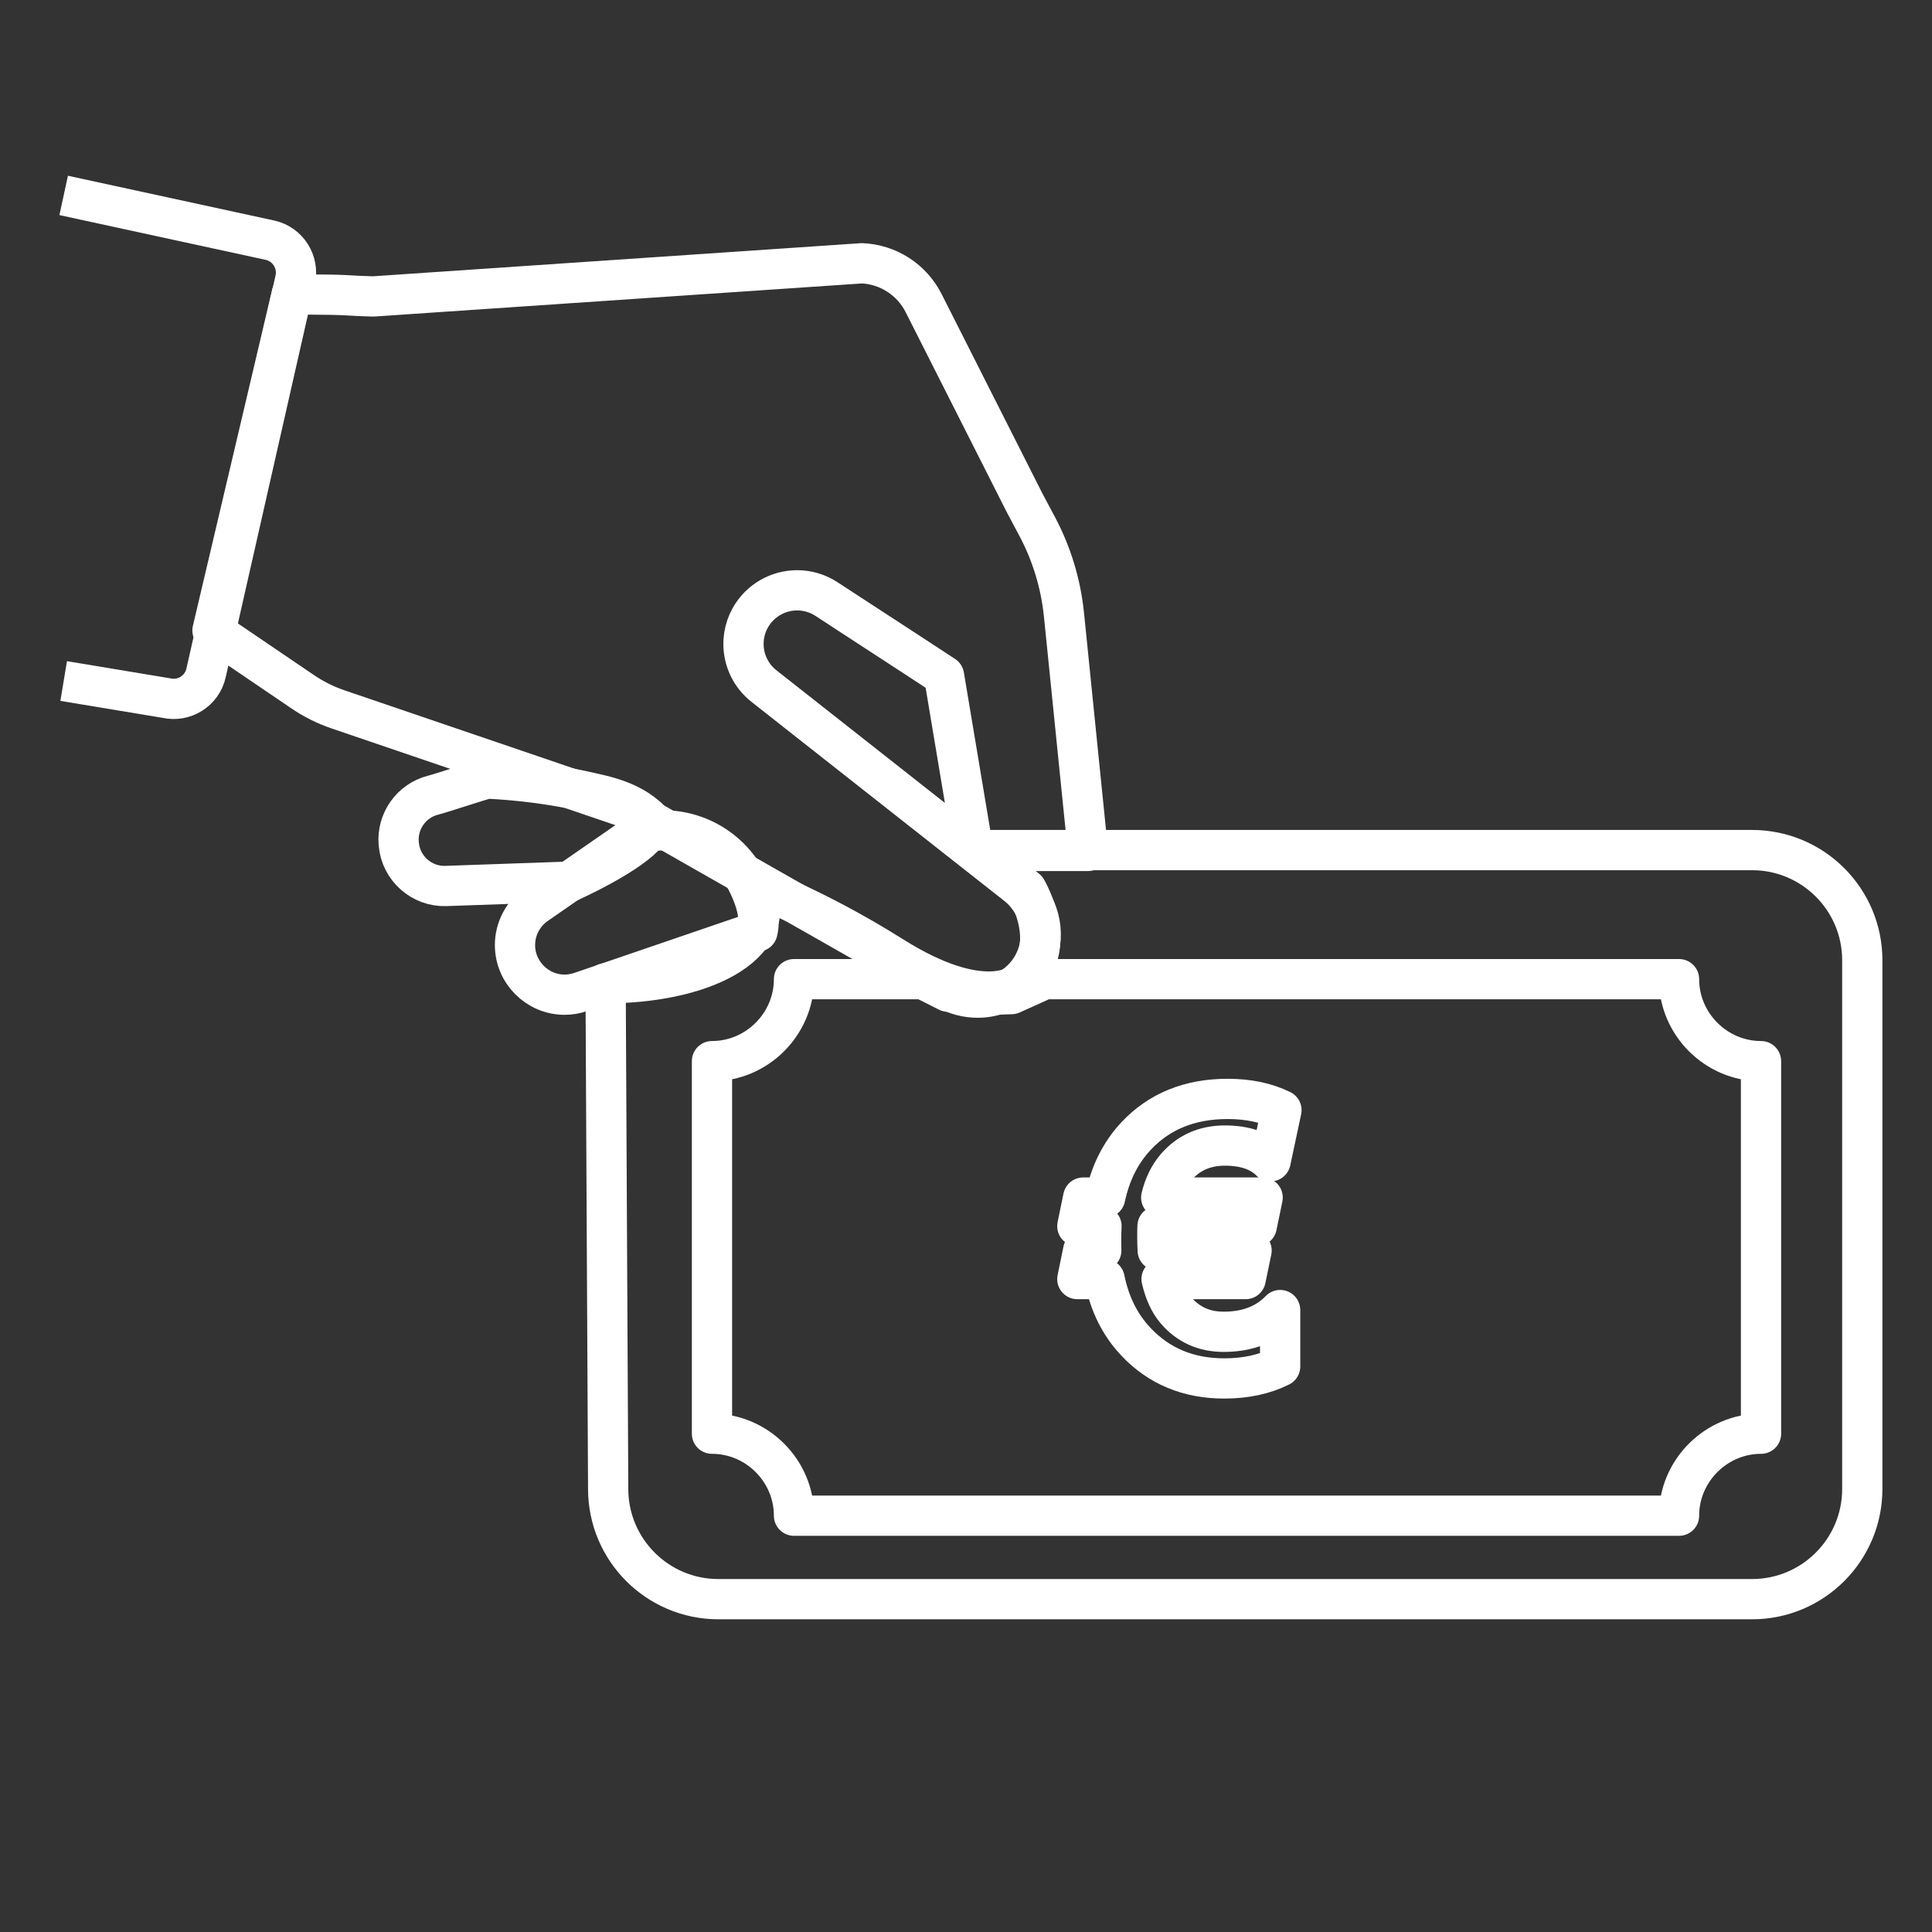
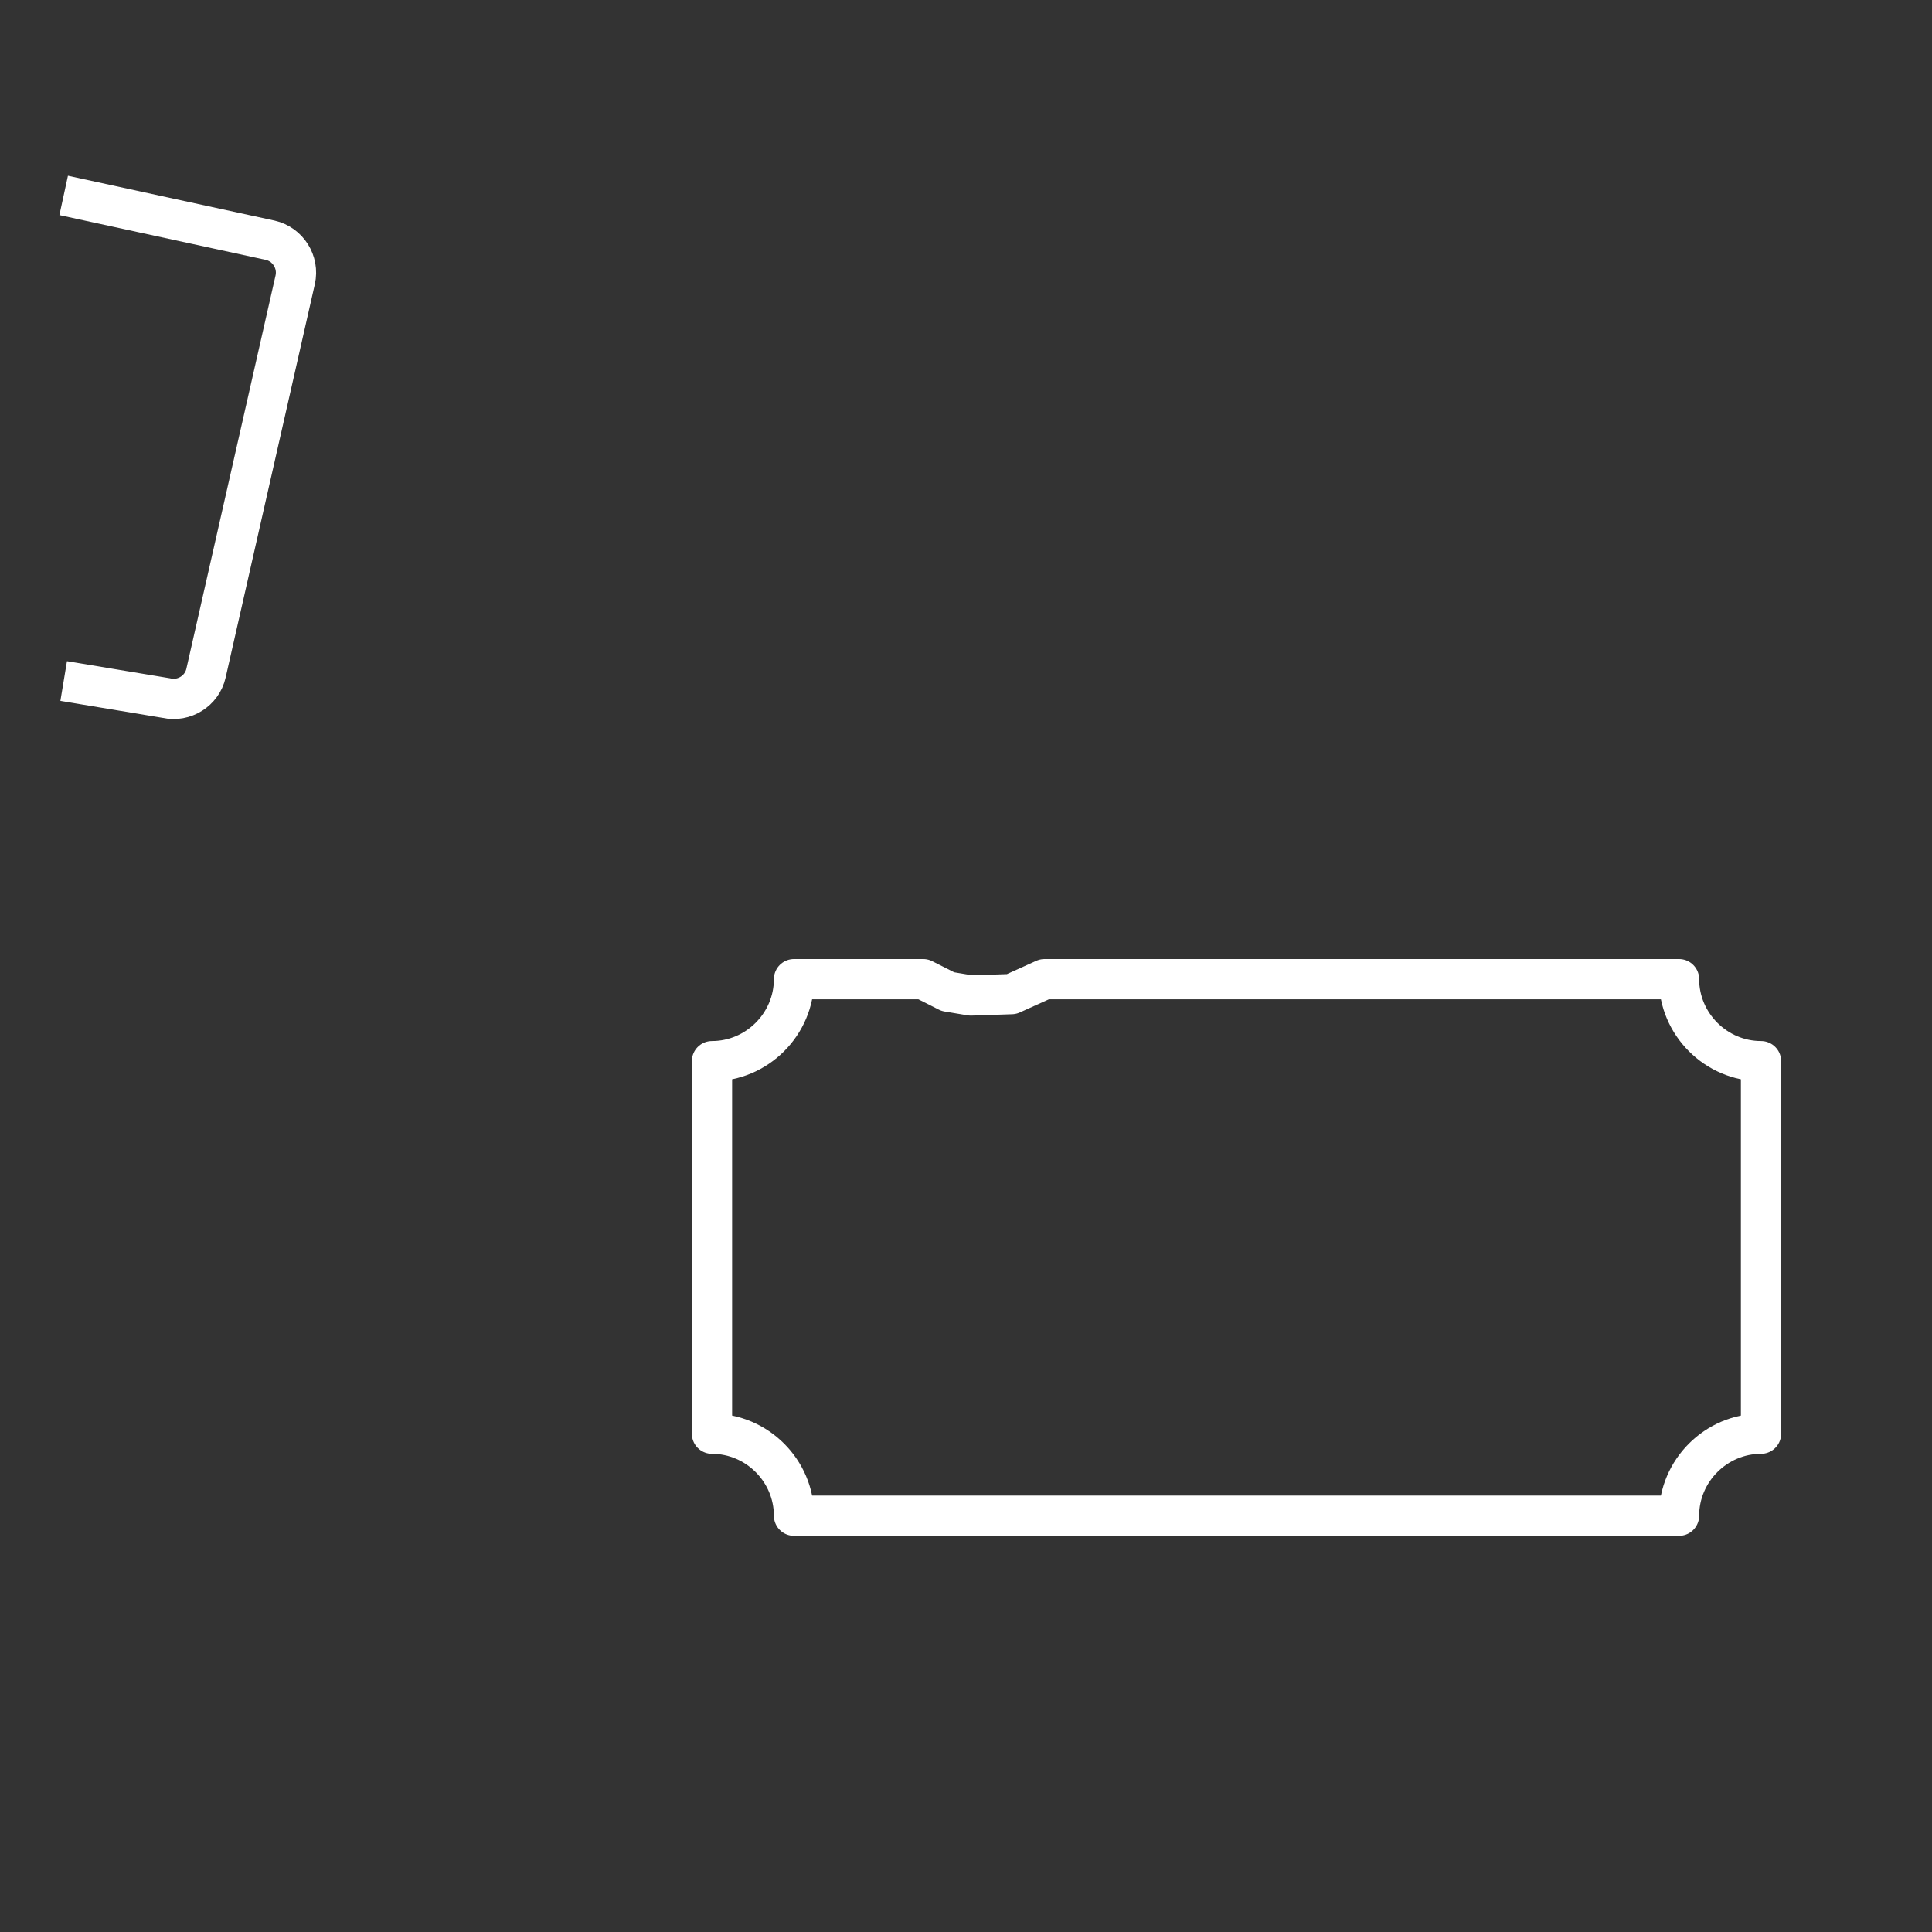
<svg xmlns="http://www.w3.org/2000/svg" width="100%" height="100%" viewBox="0 0 48 48" version="1.1" xml:space="preserve" style="fill-rule:evenodd;clip-rule:evenodd;stroke-linejoin:round;stroke-miterlimit:2;">
  <rect x="0" y="0" width="48" height="48" fill="#333333" stroke="none" />
-   <path d="M12.103,19.343c-0.227,0.057 -1.118,0.356 -1.346,0.414c-0.536,0.136 -0.898,0.646 -0.851,1.197c0,0.007 0.001,0.013 0.002,0.02c0.051,0.599 0.569,1.059 1.17,1.038c1.026,-0.036 2.053,-0.072 3.081,-0.108c1.374,-0.638 2.269,-1.292 1.962,-1.565c-0.201,-0.179 -0.502,-0.421 -1.207,-0.589c-0.668,-0.159 -1.55,-0.344 -2.811,-0.407Z" style="fill:none;fill-rule:nonzero;stroke:#fff;stroke-width:1px;" />
-   <path d="M15.886,20.695l-2.549,1.766c-0.339,0.229 -0.542,0.611 -0.542,1.02c-0,0.676 0.556,1.232 1.232,1.232c0.136,0 0.271,-0.023 0.399,-0.067l4.393,-1.503c0.067,-0.264 0.025,-0.672 -0.257,-1.232c-0.43,-0.853 -1.438,-1.493 -2.676,-1.216Z" style="fill:none;fill-rule:nonzero;stroke:#fff;stroke-width:1px;" />
  <path d="M41.715,24.327c0,1.117 0.92,2.037 2.037,2.037l0,9.256c-1.117,0 -2.037,0.92 -2.037,2.037l-21.988,0c0,-1.117 -0.92,-2.037 -2.038,-2.037l0,-9.256c1.118,0 2.038,-0.92 2.038,-2.037l3.209,0l0.614,0.31l0.571,0.095l1.01,-0.034l0.821,-0.371l15.763,0Z" style="fill:none;fill-rule:nonzero;stroke:#fff;stroke-width:1px;" />
-   <path d="M25.258,21.988l-1.076,-0.847l-5.202,-4.096c-0.321,-0.252 -0.509,-0.639 -0.508,-1.047c0,-0.049 0.002,-0.097 0.008,-0.145c0.002,-0.02 0.004,-0.041 0.008,-0.062c0.024,-0.155 0.076,-0.306 0.153,-0.443c0.236,-0.42 0.682,-0.682 1.164,-0.682c0.258,0 0.511,0.075 0.727,0.216l0.588,0.384l1.518,0.989l0.816,0.534l0.728,4.352l2.847,0l-0.597,-5.889c-0.08,-0.758 -0.304,-1.494 -0.661,-2.167l-0.299,-0.562c-0.005,-0.011 -0.011,-0.021 -0.016,-0.032l-0.006,-0.01c-0.834,-1.65 -1.668,-3.301 -2.503,-4.951c-0.294,-0.582 -0.881,-0.961 -1.532,-0.989c-3.564,0.242 -7.127,0.484 -10.69,0.725c-0.415,0.028 -0.829,0.057 -1.243,0.085c-0.072,0.004 -0.145,0.01 -0.218,0.014c-0.248,-0.007 -0.502,-0.019 -0.762,-0.035c-0.201,-0.013 -1.059,-0.008 -1.253,-0.025l-1.97,8.359l2.222,1.509c0.277,0.191 0.579,0.343 0.897,0.451l4.41,1.503l2.807,0.957l1.047,0.596l1.205,0.687l1.992,1.134l0.328,0.186l0.015,0.008l2.105,1.199l0.039,0.022l1.167,0.665c0.236,0.135 0.504,0.205 0.776,0.205c0.734,0 1.375,-0.515 1.532,-1.232c0.07,-0.323 0.036,-0.66 -0.096,-0.963c-0.103,-0.236 -0.264,-0.444 -0.467,-0.603Z" style="fill:none;fill-rule:nonzero;stroke:#fff;stroke-width:1px;" />
  <path d="M1.582,4.855l5.132,1.114c0.44,0.1 0.719,0.543 0.62,0.983l-2.216,9.772c-0.099,0.44 -0.543,0.719 -0.982,0.62l-2.554,-0.424" style="fill:none;fill-rule:nonzero;stroke:#fff;stroke-width:1px;" />
-   <path d="M31.837,27.582l-0.27,1.269c-0.26,-0.26 -0.639,-0.39 -1.136,-0.39c-0.498,0 -0.901,0.179 -1.21,0.536c-0.174,0.202 -0.298,0.454 -0.371,0.756l2.52,0l-0.147,0.71l-2.465,0c-0.003,0.07 -0.004,0.161 -0.004,0.27c0,0.107 0.003,0.219 0.009,0.335l2.332,0l-0.147,0.71l-2.089,0c0.077,0.327 0.194,0.583 0.353,0.77c0.305,0.36 0.702,0.54 1.191,0.54c0.586,0 1.054,-0.18 1.402,-0.54l0,1.401c-0.397,0.199 -0.86,0.298 -1.388,0.298c-0.892,0 -1.625,-0.305 -2.199,-0.916c-0.391,-0.415 -0.649,-0.933 -0.774,-1.553l-0.678,0l0.146,-0.71l0.449,0c-0.003,-0.073 -0.004,-0.151 -0.004,-0.234c0,-0.14 0.003,-0.264 0.009,-0.371l-0.6,0l0.146,-0.71l0.545,0c0.129,-0.608 0.384,-1.116 0.765,-1.525c0.578,-0.617 1.337,-0.926 2.277,-0.926c0.513,0 0.959,0.093 1.338,0.28Z" style="fill:none;fill-rule:nonzero;stroke:#fff;stroke-width:1px;" />
-   <path d="M15.046,24.429c2.231,0.001 4.38,-0.848 3.736,-2.484c0.045,0.148 1.334,0.524 3.4,1.821c2.246,1.411 3.128,0.679 3.128,0.679c1.077,-0.865 0.193,-2.348 0.193,-2.348l-1.219,-0.977l19.246,0c1.511,0 2.738,1.226 2.738,2.737l0,13.136c0,1.511 -1.227,2.738 -2.738,2.738l-25.682,-0c-1.511,-0 -2.738,-1.227 -2.738,-2.738l-0.064,-12.564Z" style="fill:none;stroke:#fff;stroke-width:1px;" />
</svg>